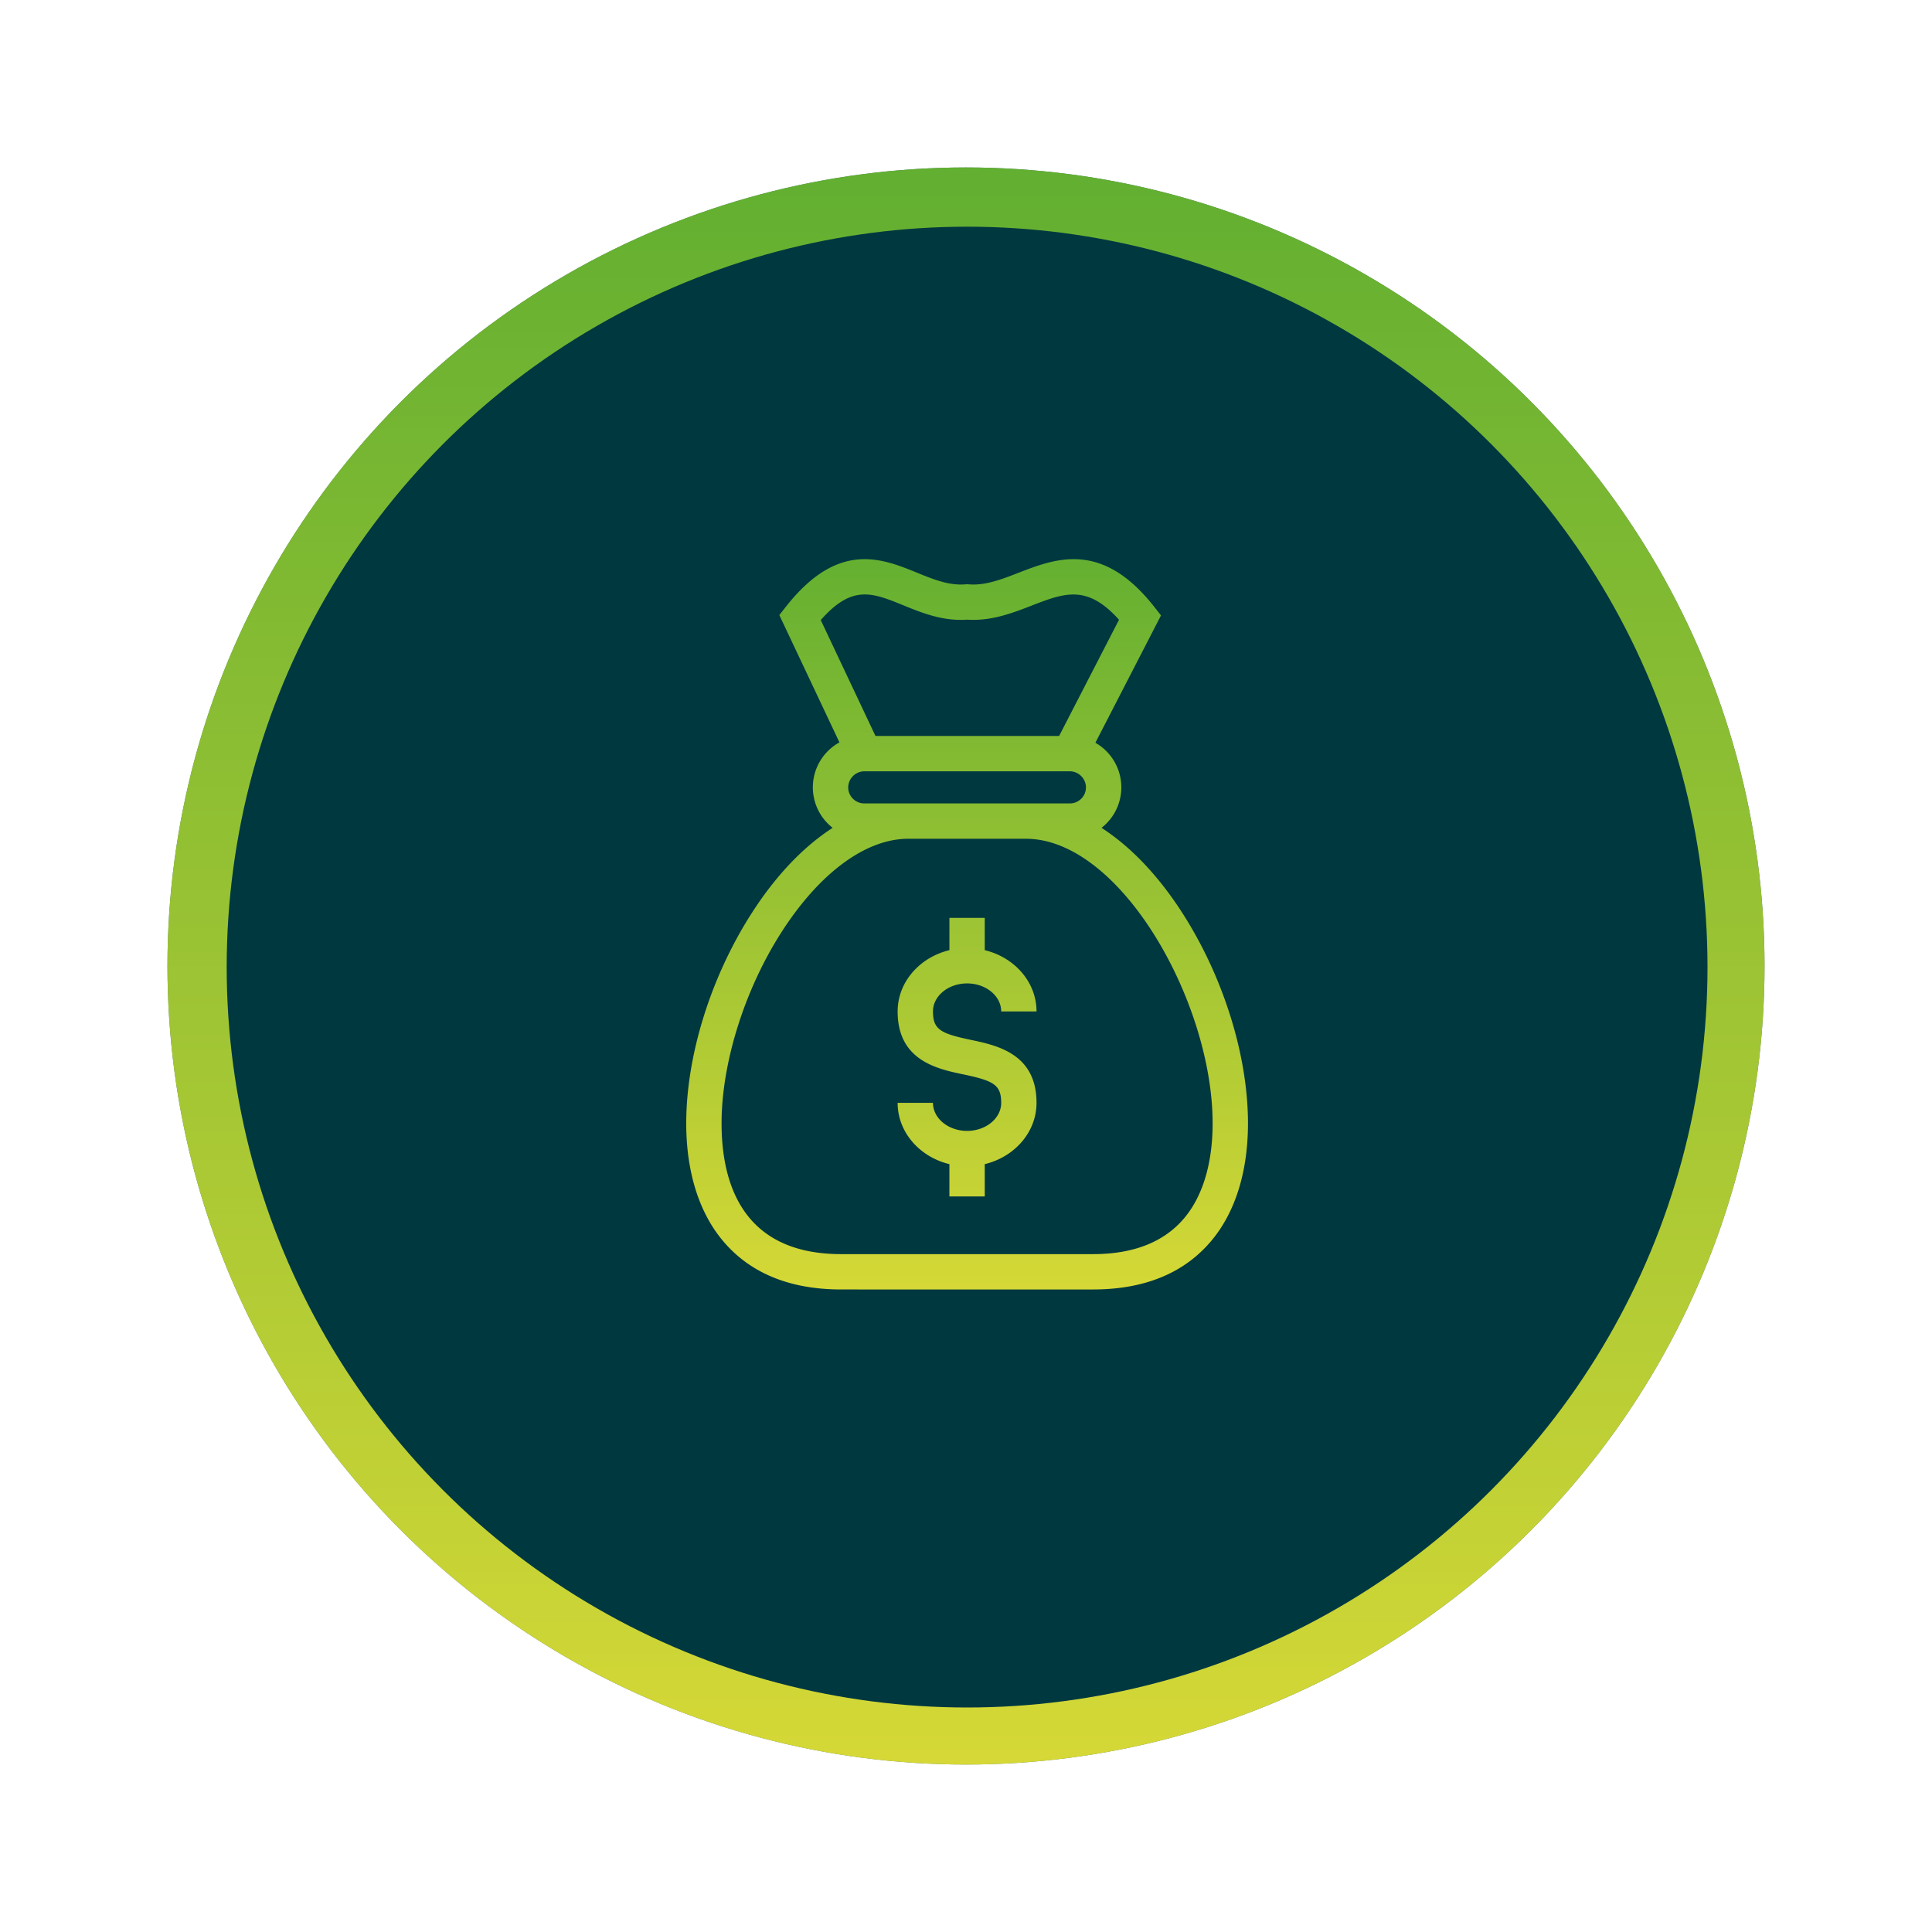
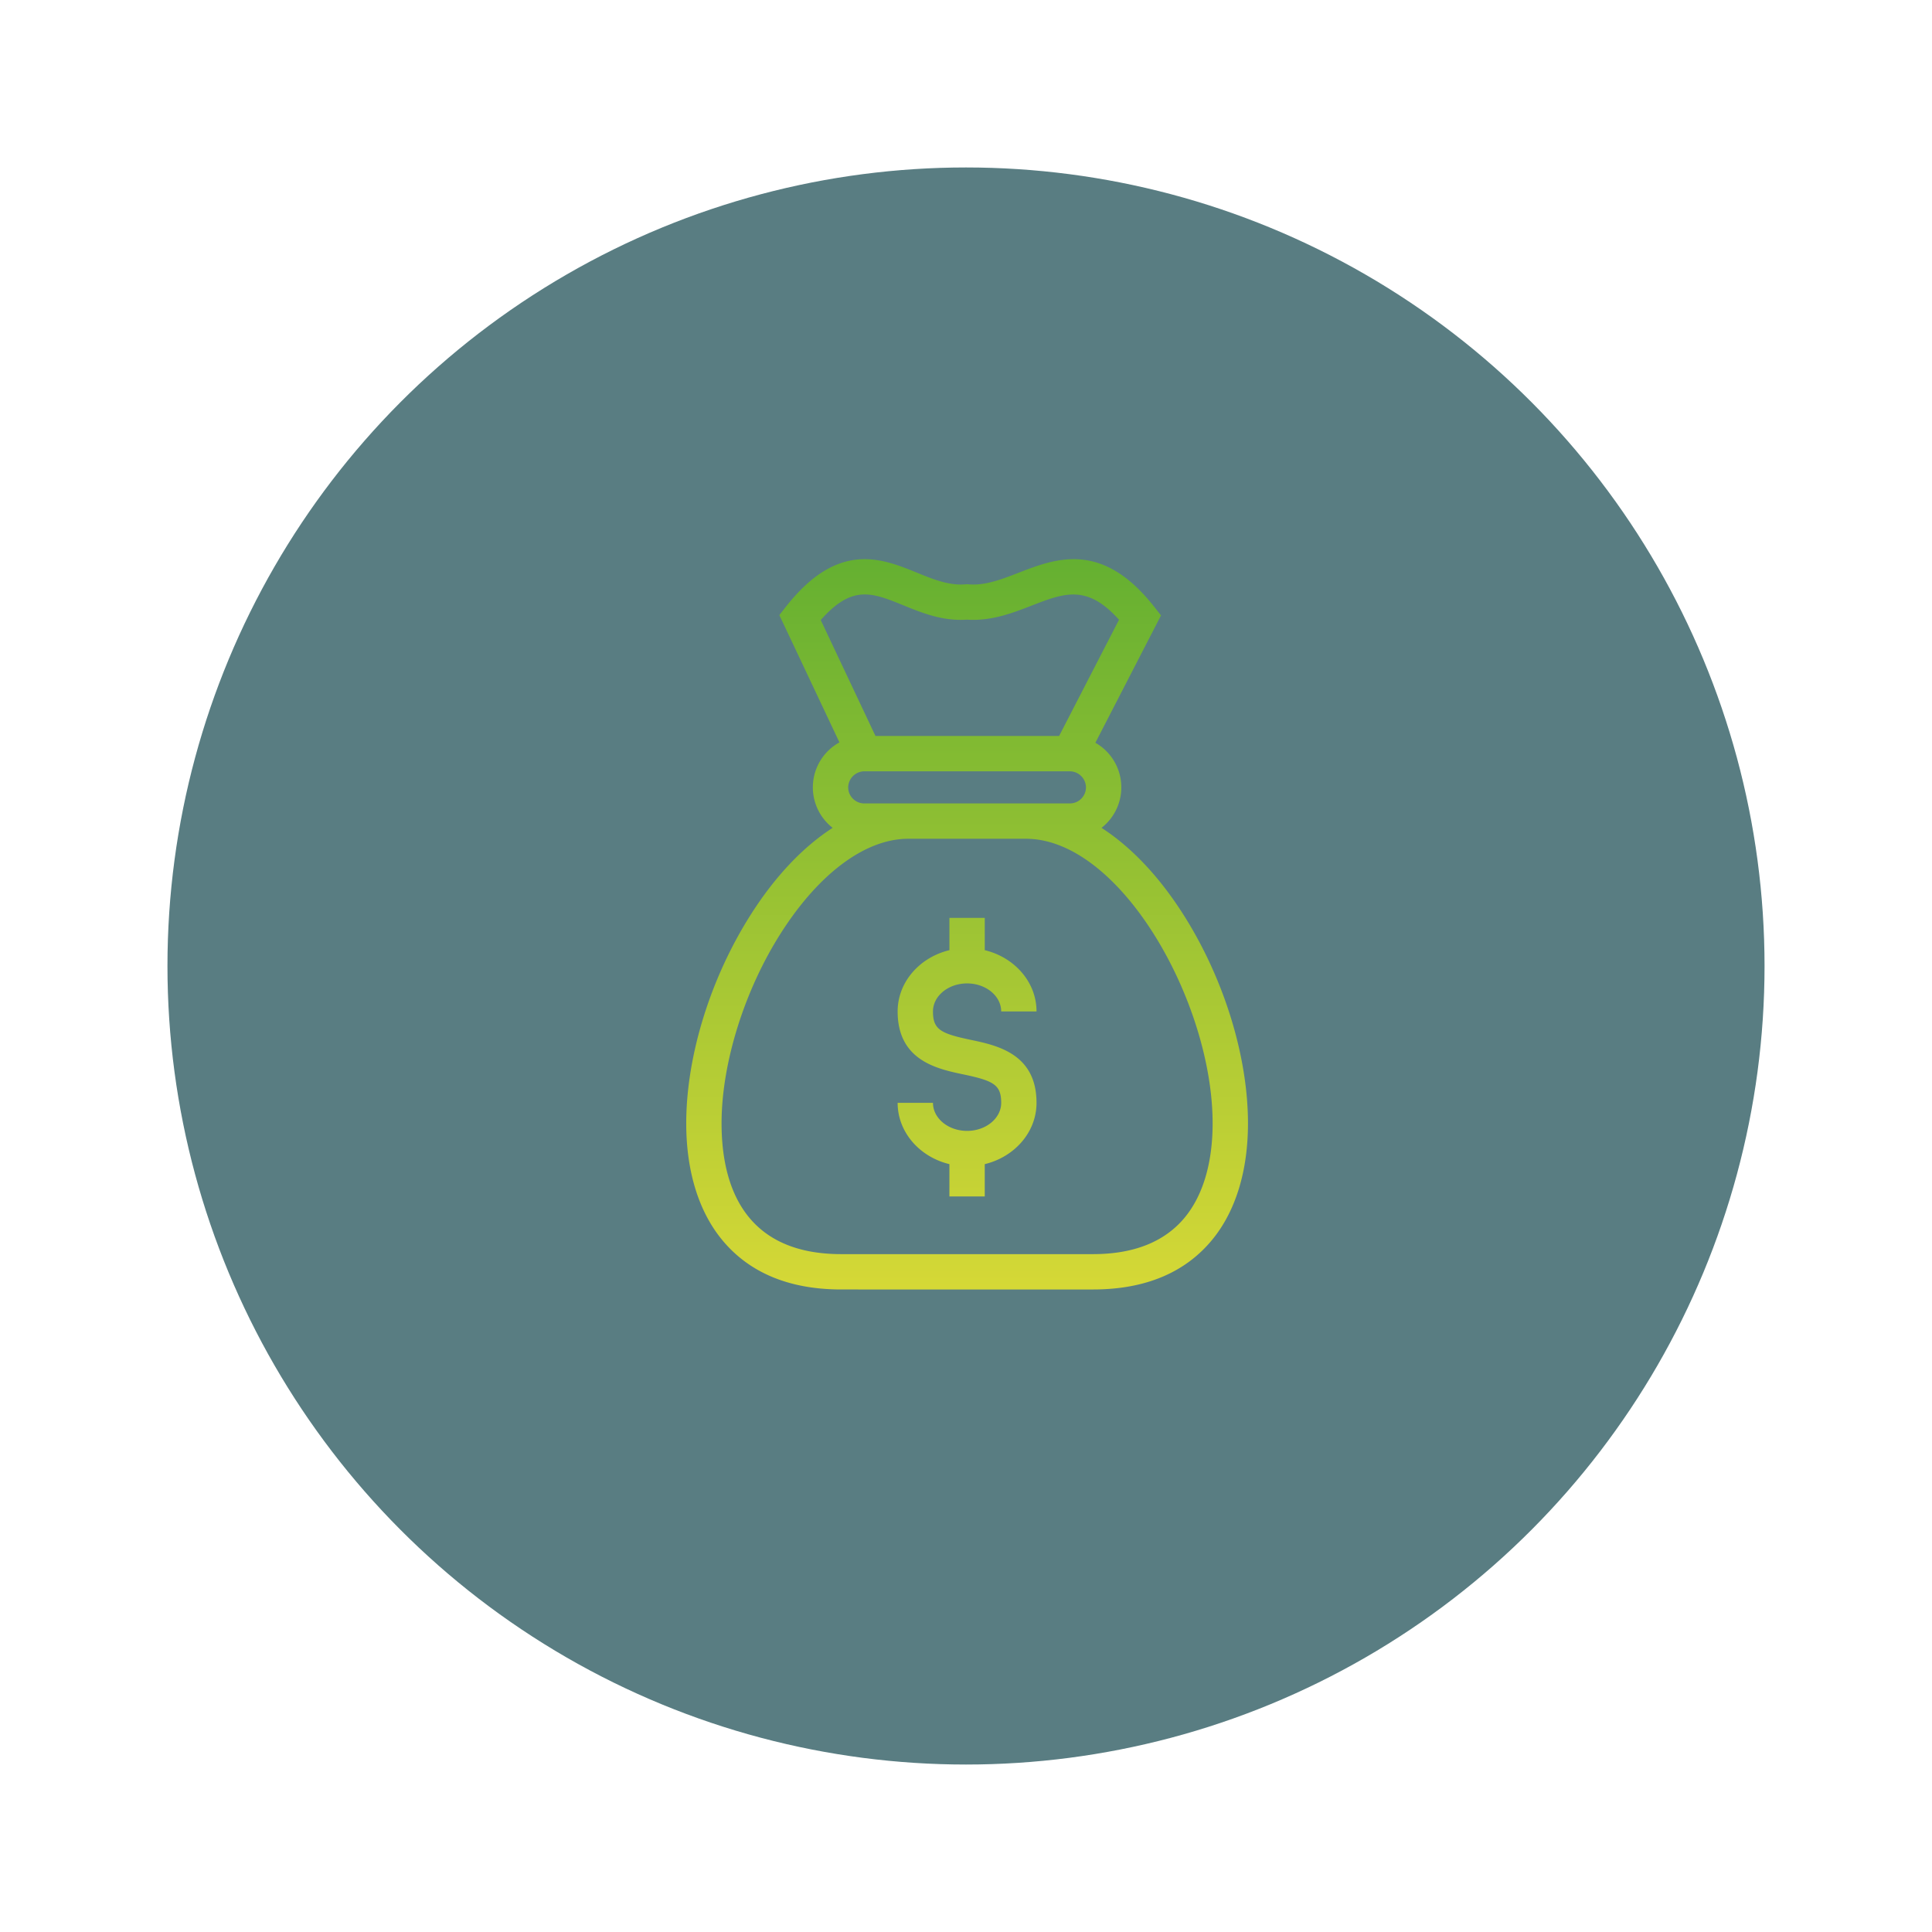
<svg xmlns="http://www.w3.org/2000/svg" width="880.666" height="880.666" viewBox="0 0 880.666 880.666">
  <defs>
    <linearGradient id="linear-gradient" x1="0.5" x2="0.5" y2="1" gradientUnits="objectBoundingBox">
      <stop offset="0" stop-color="#62af31" />
      <stop offset="1" stop-color="#d5d836" />
    </linearGradient>
  </defs>
  <g id="Renwal_rewards" data-name="Renwal rewards" transform="translate(10690.333 1471.333)">
    <circle id="Ellipse_50" data-name="Ellipse 50" cx="364" cy="364" r="364" transform="translate(-10614 -1395)" fill="#003840" opacity="0.65" />
-     <circle id="Ellipse_51" data-name="Ellipse 51" cx="364" cy="364" r="364" transform="translate(-10614 -1395)" fill="url(#linear-gradient)" />
-     <circle id="Ellipse_52" data-name="Ellipse 52" cx="337.5" cy="337.5" r="337.5" transform="translate(-10587 -1368)" fill="#003840" />
    <path id="money-bag_1_" data-name="money-bag (1)" d="M291.531,169.49c-11.032-17.228-23.713-30.474-36.985-39.018a23.384,23.384,0,0,0-2.8-38.784l29.916-58.05-3.207-4.069C254.74-.52,233.681,7.637,216.758,14.193c-7.865,3.046-15.294,5.924-22.8,5.279l-.689-.059-.689.059c-7.534.647-14.653-2.253-22.194-5.323C154.371,7.632,134.444-.481,110.764,29.57l-3.085,3.915,27.4,58.036a23.388,23.388,0,0,0-3.094,38.951c-13.27,8.544-25.949,21.789-36.977,39.014-18.637,29.106-29.763,64.872-29.763,95.674,0,21.664,5.6,39.971,16.2,52.943,12.355,15.124,30.668,22.793,54.432,22.793H250.678c23.761,0,42.073-7.667,54.426-22.789,10.6-12.969,16.2-31.275,16.2-52.936,0-30.8-11.129-66.571-29.769-95.68ZM164.309,29.068c8.383,3.412,17.861,7.272,28.957,6.506,10.951.753,20.692-3.022,29.311-6.361,15.078-5.841,25.39-9.834,39.941,6.407L235.215,88.6H151.509L126.561,35.753C140.86,19.525,149.925,23.212,164.309,29.068Zm-17.9,90.273a7.336,7.336,0,0,1-7.338-7.318A7.427,7.427,0,0,1,146.4,104.7h93.72a7.427,7.427,0,0,1,7.338,7.318,7.336,7.336,0,0,1-7.338,7.318H146.4ZM292.63,307.915c-9.146,11.195-23.26,16.872-41.952,16.872H135.871c-45.062,0-54.52-32.426-54.52-59.628,0-27.434,10.43-60.765,27.22-86.988,17.385-27.151,38.486-42.723,57.893-42.723h53.6c43.039,0,85.126,74.28,85.126,129.722C305.192,283.075,300.848,297.856,292.63,307.915Zm-114.914-93.75c0,8.229,3.458,10.054,17.2,12.942,11.948,2.511,30,6.306,30,28.722,0,13.389-10.035,24.676-23.6,27.936v14.718H185.211V283.764c-13.567-3.259-23.6-14.547-23.6-27.936h16.107c0,7.046,6.975,12.779,15.549,12.779s15.548-5.732,15.548-12.779c0-8.242-3.46-10.069-17.21-12.959-11.944-2.51-29.993-6.3-29.993-28.705,0-13.388,10.035-24.676,23.6-27.935V171.512h16.107V186.23c13.566,3.259,23.6,14.547,23.6,27.935H208.813c0-7.046-6.975-12.778-15.548-12.778s-15.549,5.733-15.549,12.779Z" transform="translate(-10442.771 -1224.448)" fill="url(#linear-gradient)" />
  </g>
</svg>